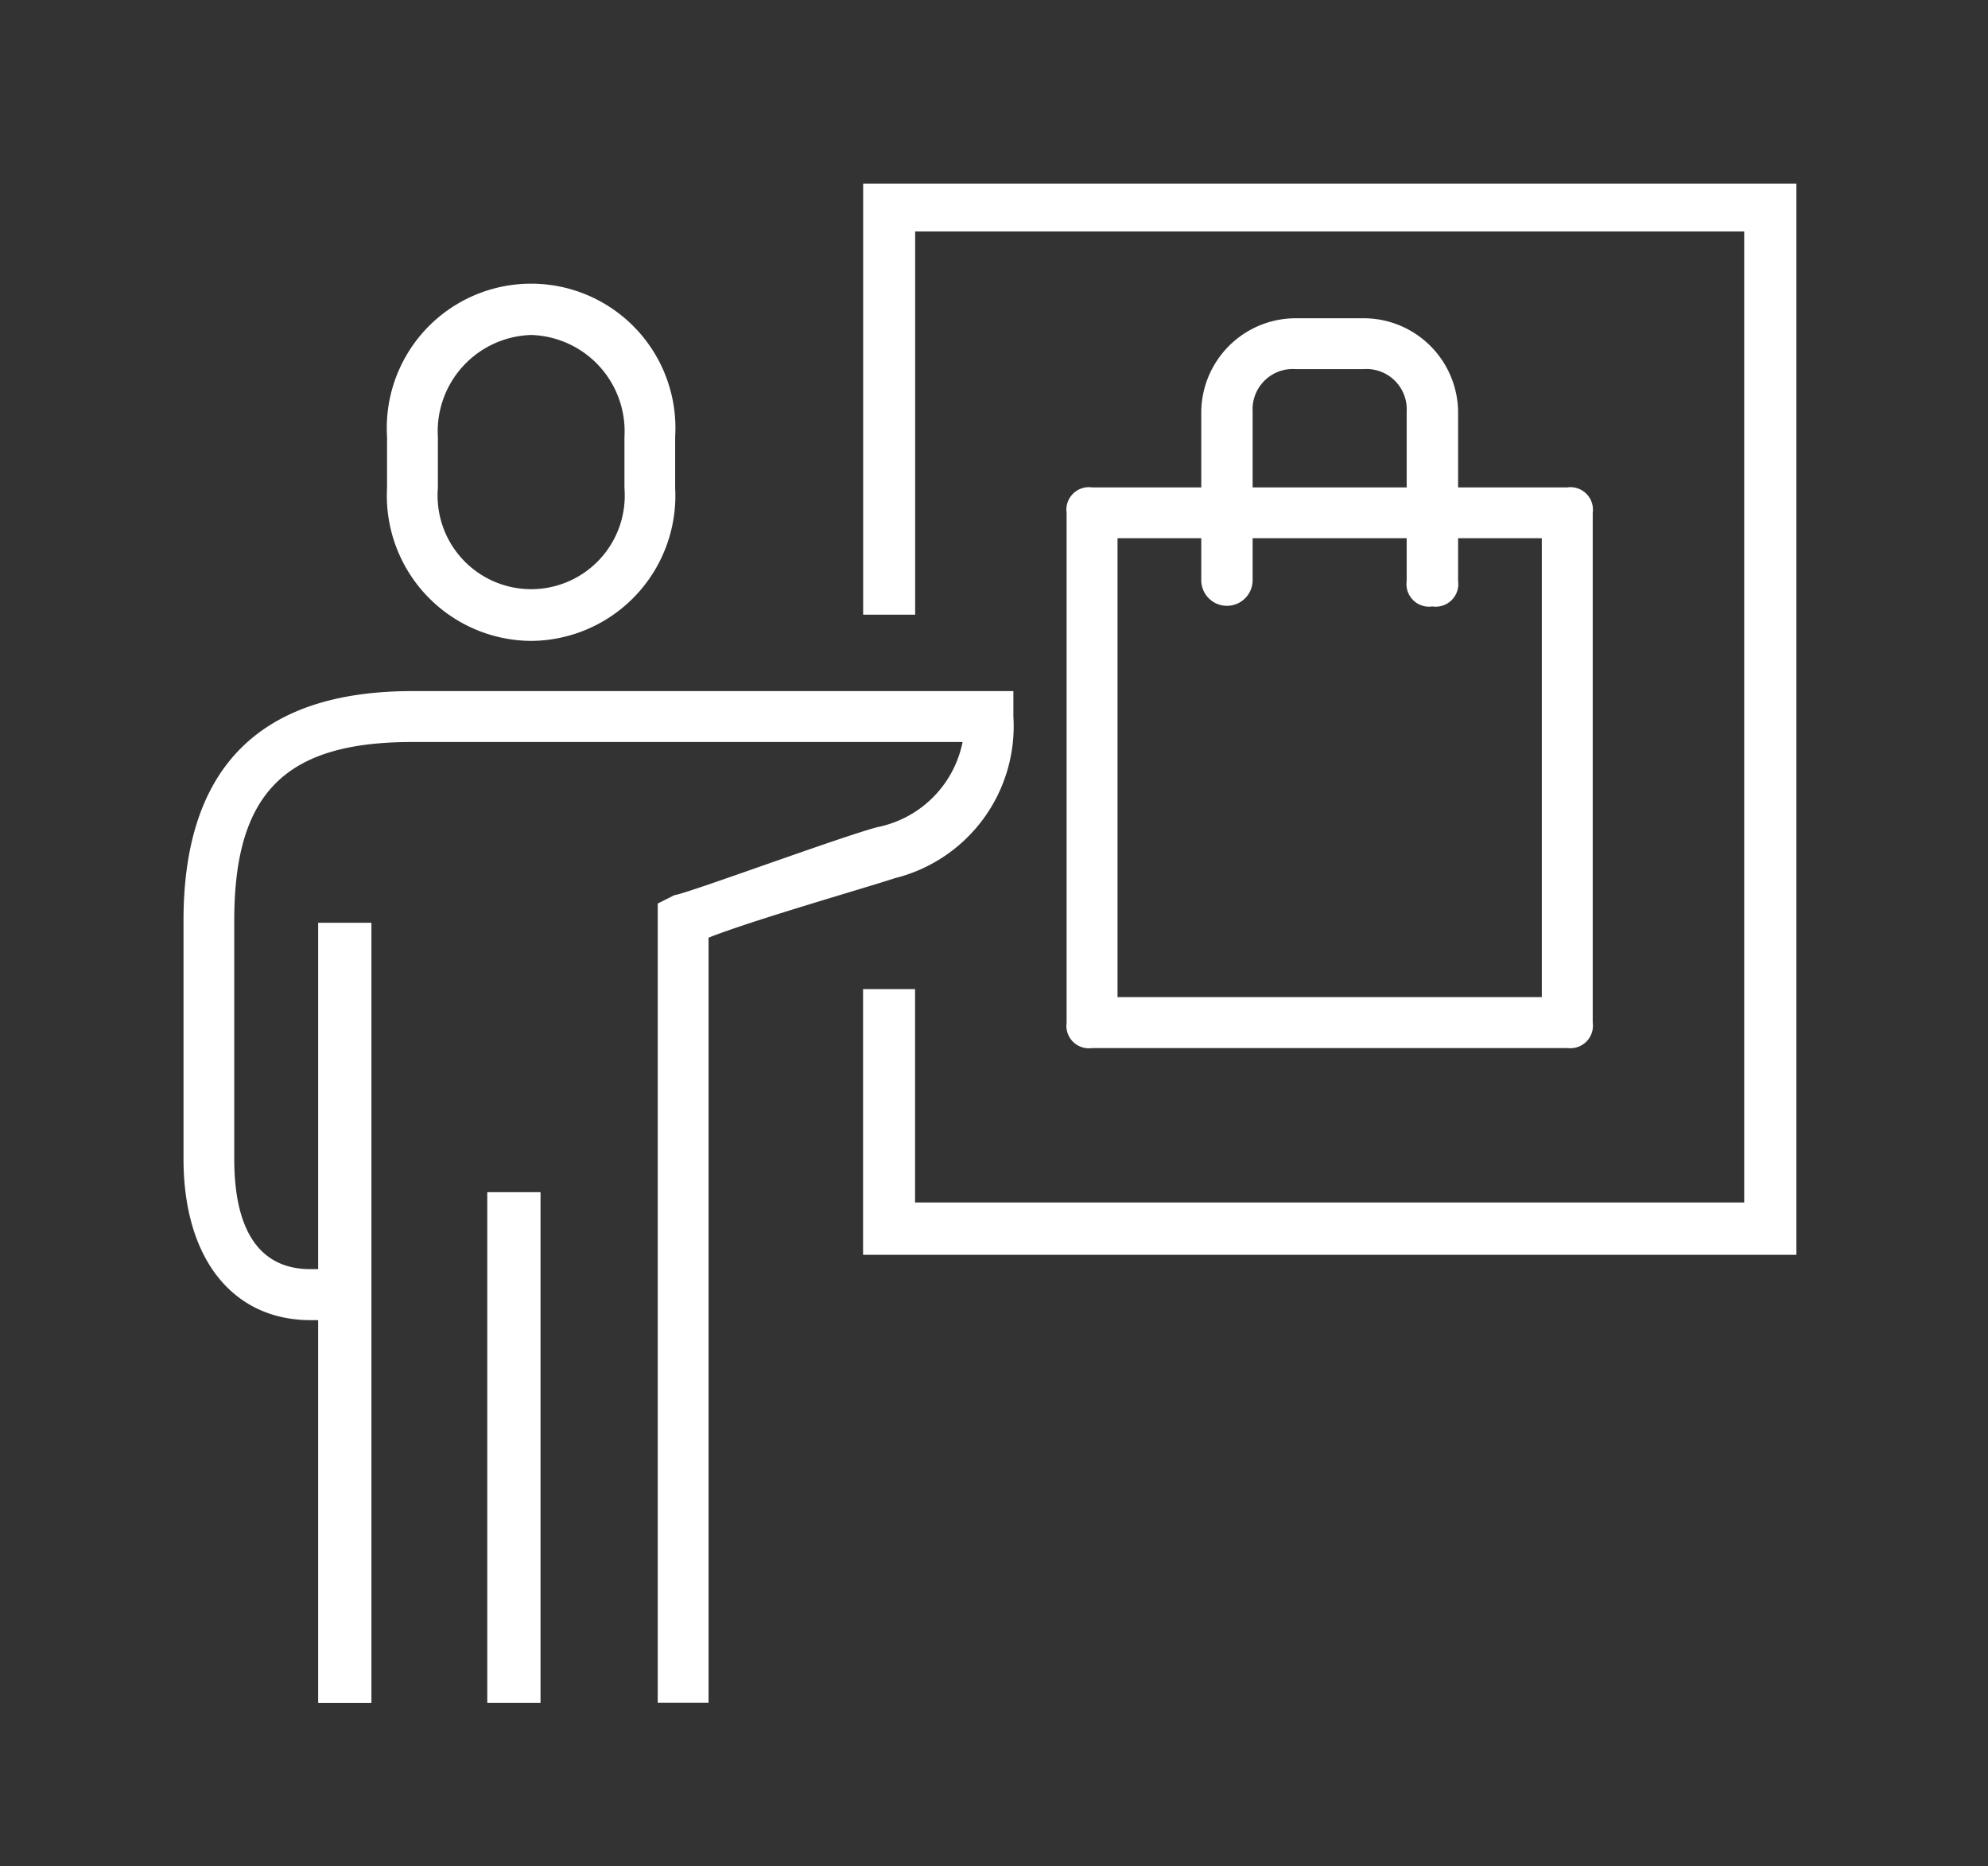
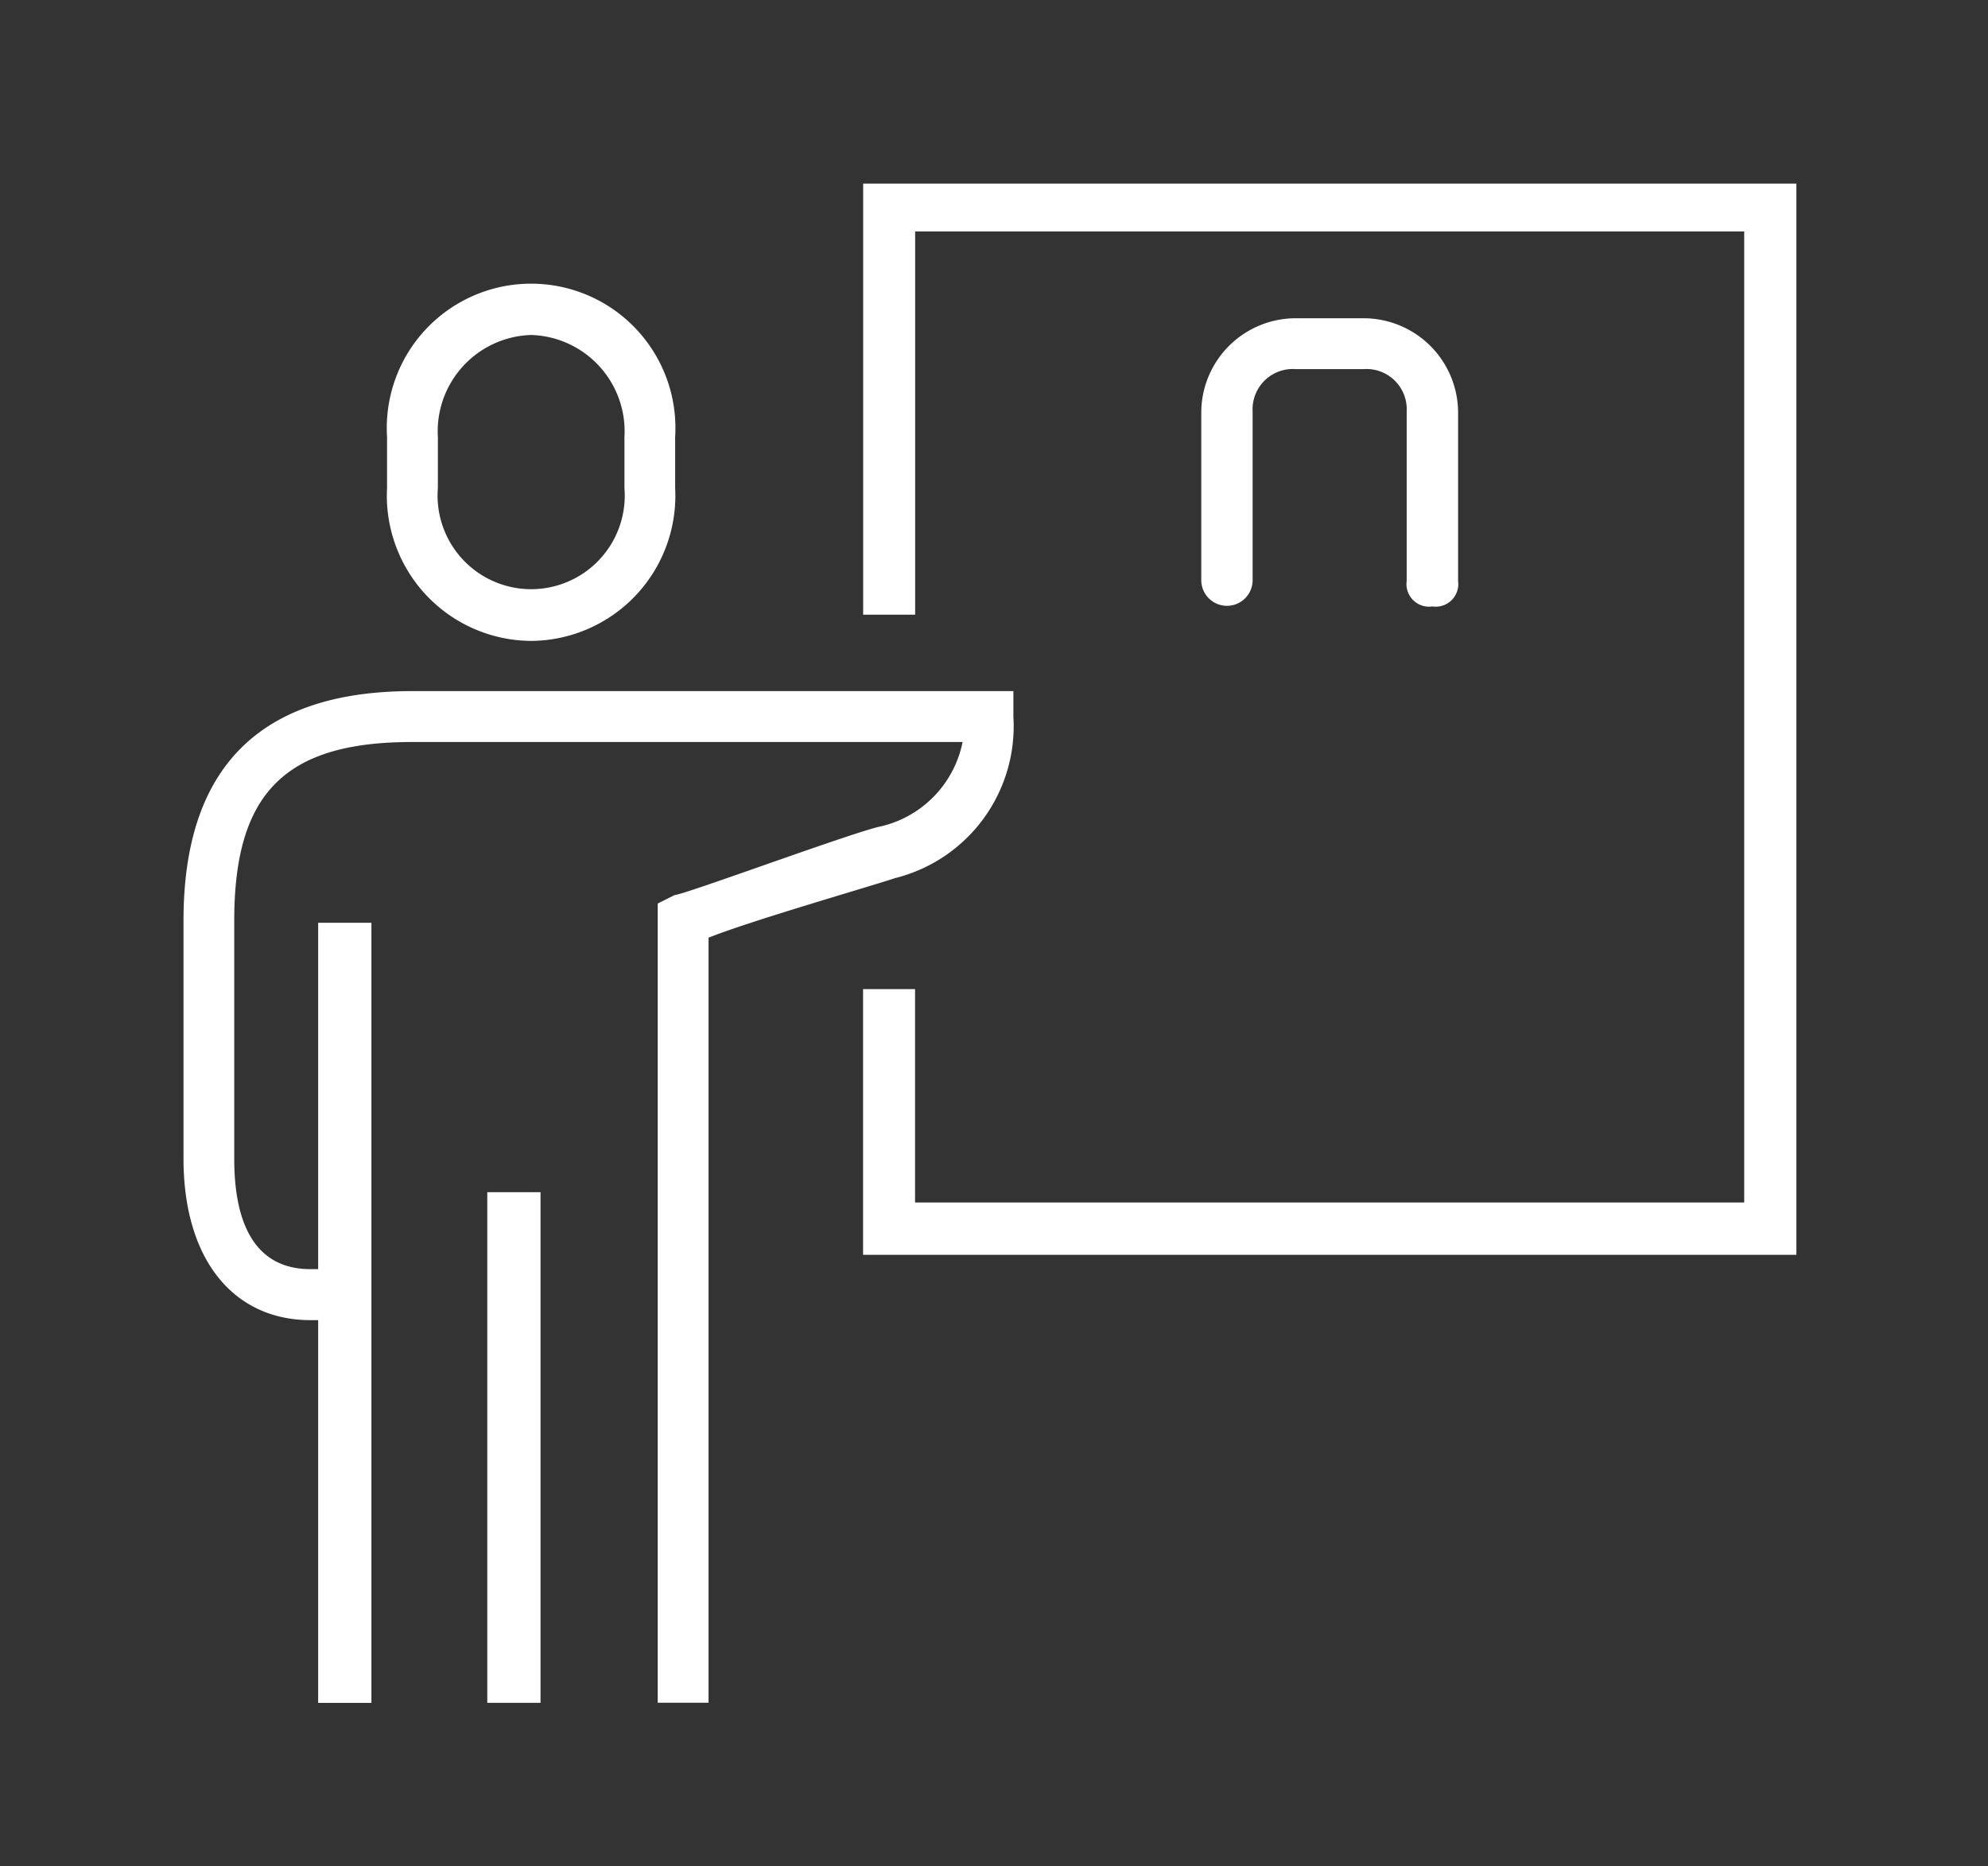
<svg xmlns="http://www.w3.org/2000/svg" width="65" height="61" viewBox="0 0 65 61">
  <rect x="0" y="0" width="65" height="61" fill="#333333" stroke="none" />
  <g id="icon_20" transform="translate(-569 -3196)">
    <rect id="Rectangle_12" data-name="Rectangle 12" width="65" height="61" transform="translate(569 3196)" fill="none" />
    <g id="Group_32" data-name="Group 32" transform="translate(528.59 2750.232)">
      <path id="Path_202" data-name="Path 202" d="M102.963,486.786H72.45V478.1h1.7v6.975H101.26V453.334H74.153v12.527h-1.7V451.768h30.513v35.018Z" transform="translate(-3.821)" fill="#fff" fill-rule="evenodd" />
      <path id="Path_203" data-name="Path 203" d="M58.92,467.281a4.747,4.747,0,0,1-4.71-5v-1.667a4.719,4.719,0,1,1,9.42,0v1.667a4.747,4.747,0,0,1-4.71,5Zm0-10a3.15,3.15,0,0,0-3.048,3.335v1.667a3.06,3.06,0,1,0,6.1,0v-1.667a3.15,3.15,0,0,0-3.048-3.335Z" transform="translate(-1.145 -0.563)" fill="#fff" fill-rule="evenodd" />
      <path id="Path_204" data-name="Path 204" d="M63.576,504.28H61.915V478.156l.554-.278c.277,0,5.538-1.945,6.645-2.223a3.549,3.549,0,0,0,2.769-2.779h-18c-4.153,0-5.814,1.667-5.814,5.836v7.781c0,1.39.276,3.614,2.492,3.614H51.67v1.667H50.563c-2.492,0-4.153-1.945-4.153-5.281v-7.781q0-7.5,7.475-7.5H73.544v.834a5.118,5.118,0,0,1-3.876,5.281c-.83.278-4.707,1.39-6.091,1.945V504.28Z" transform="translate(0 -2.853)" fill="#fff" fill-rule="evenodd" />
      <path id="Path_205" data-name="Path 205" d="M58.05,490.408h1.741V507.1H58.05v-16.69Z" transform="translate(-1.708 -5.67)" fill="#fff" fill-rule="evenodd" />
      <path id="Path_206" data-name="Path 206" d="M51.57,480.088h1.741v25.5H51.57v-25.5Z" transform="translate(-0.757 -4.156)" fill="#fff" fill-rule="evenodd" />
-       <path id="Path_207" data-name="Path 207" d="M96.62,481.736H81.082a.736.736,0,0,1-.832-.833V464.242a.736.736,0,0,1,.832-.834H96.62a.736.736,0,0,1,.832.834V480.9a.736.736,0,0,1-.832.833ZM81.915,480.07H95.787v-15H81.915v15Z" transform="translate(-4.966 -1.708)" fill="#fff" fill-rule="evenodd" />
      <path id="Path_208" data-name="Path 208" d="M92.966,466.348a.738.738,0,0,1-.84-.831v-5.541a1.316,1.316,0,0,0-1.4-1.386H88.489a1.316,1.316,0,0,0-1.4,1.386v5.541a.84.84,0,0,1-1.679,0v-5.541a3.091,3.091,0,0,1,3.079-3.048h2.239a3.091,3.091,0,0,1,3.079,3.048v5.541a.738.738,0,0,1-.84.831Z" transform="translate(-5.723 -0.757)" fill="#fff" fill-rule="evenodd" />
    </g>
  </g>
</svg>